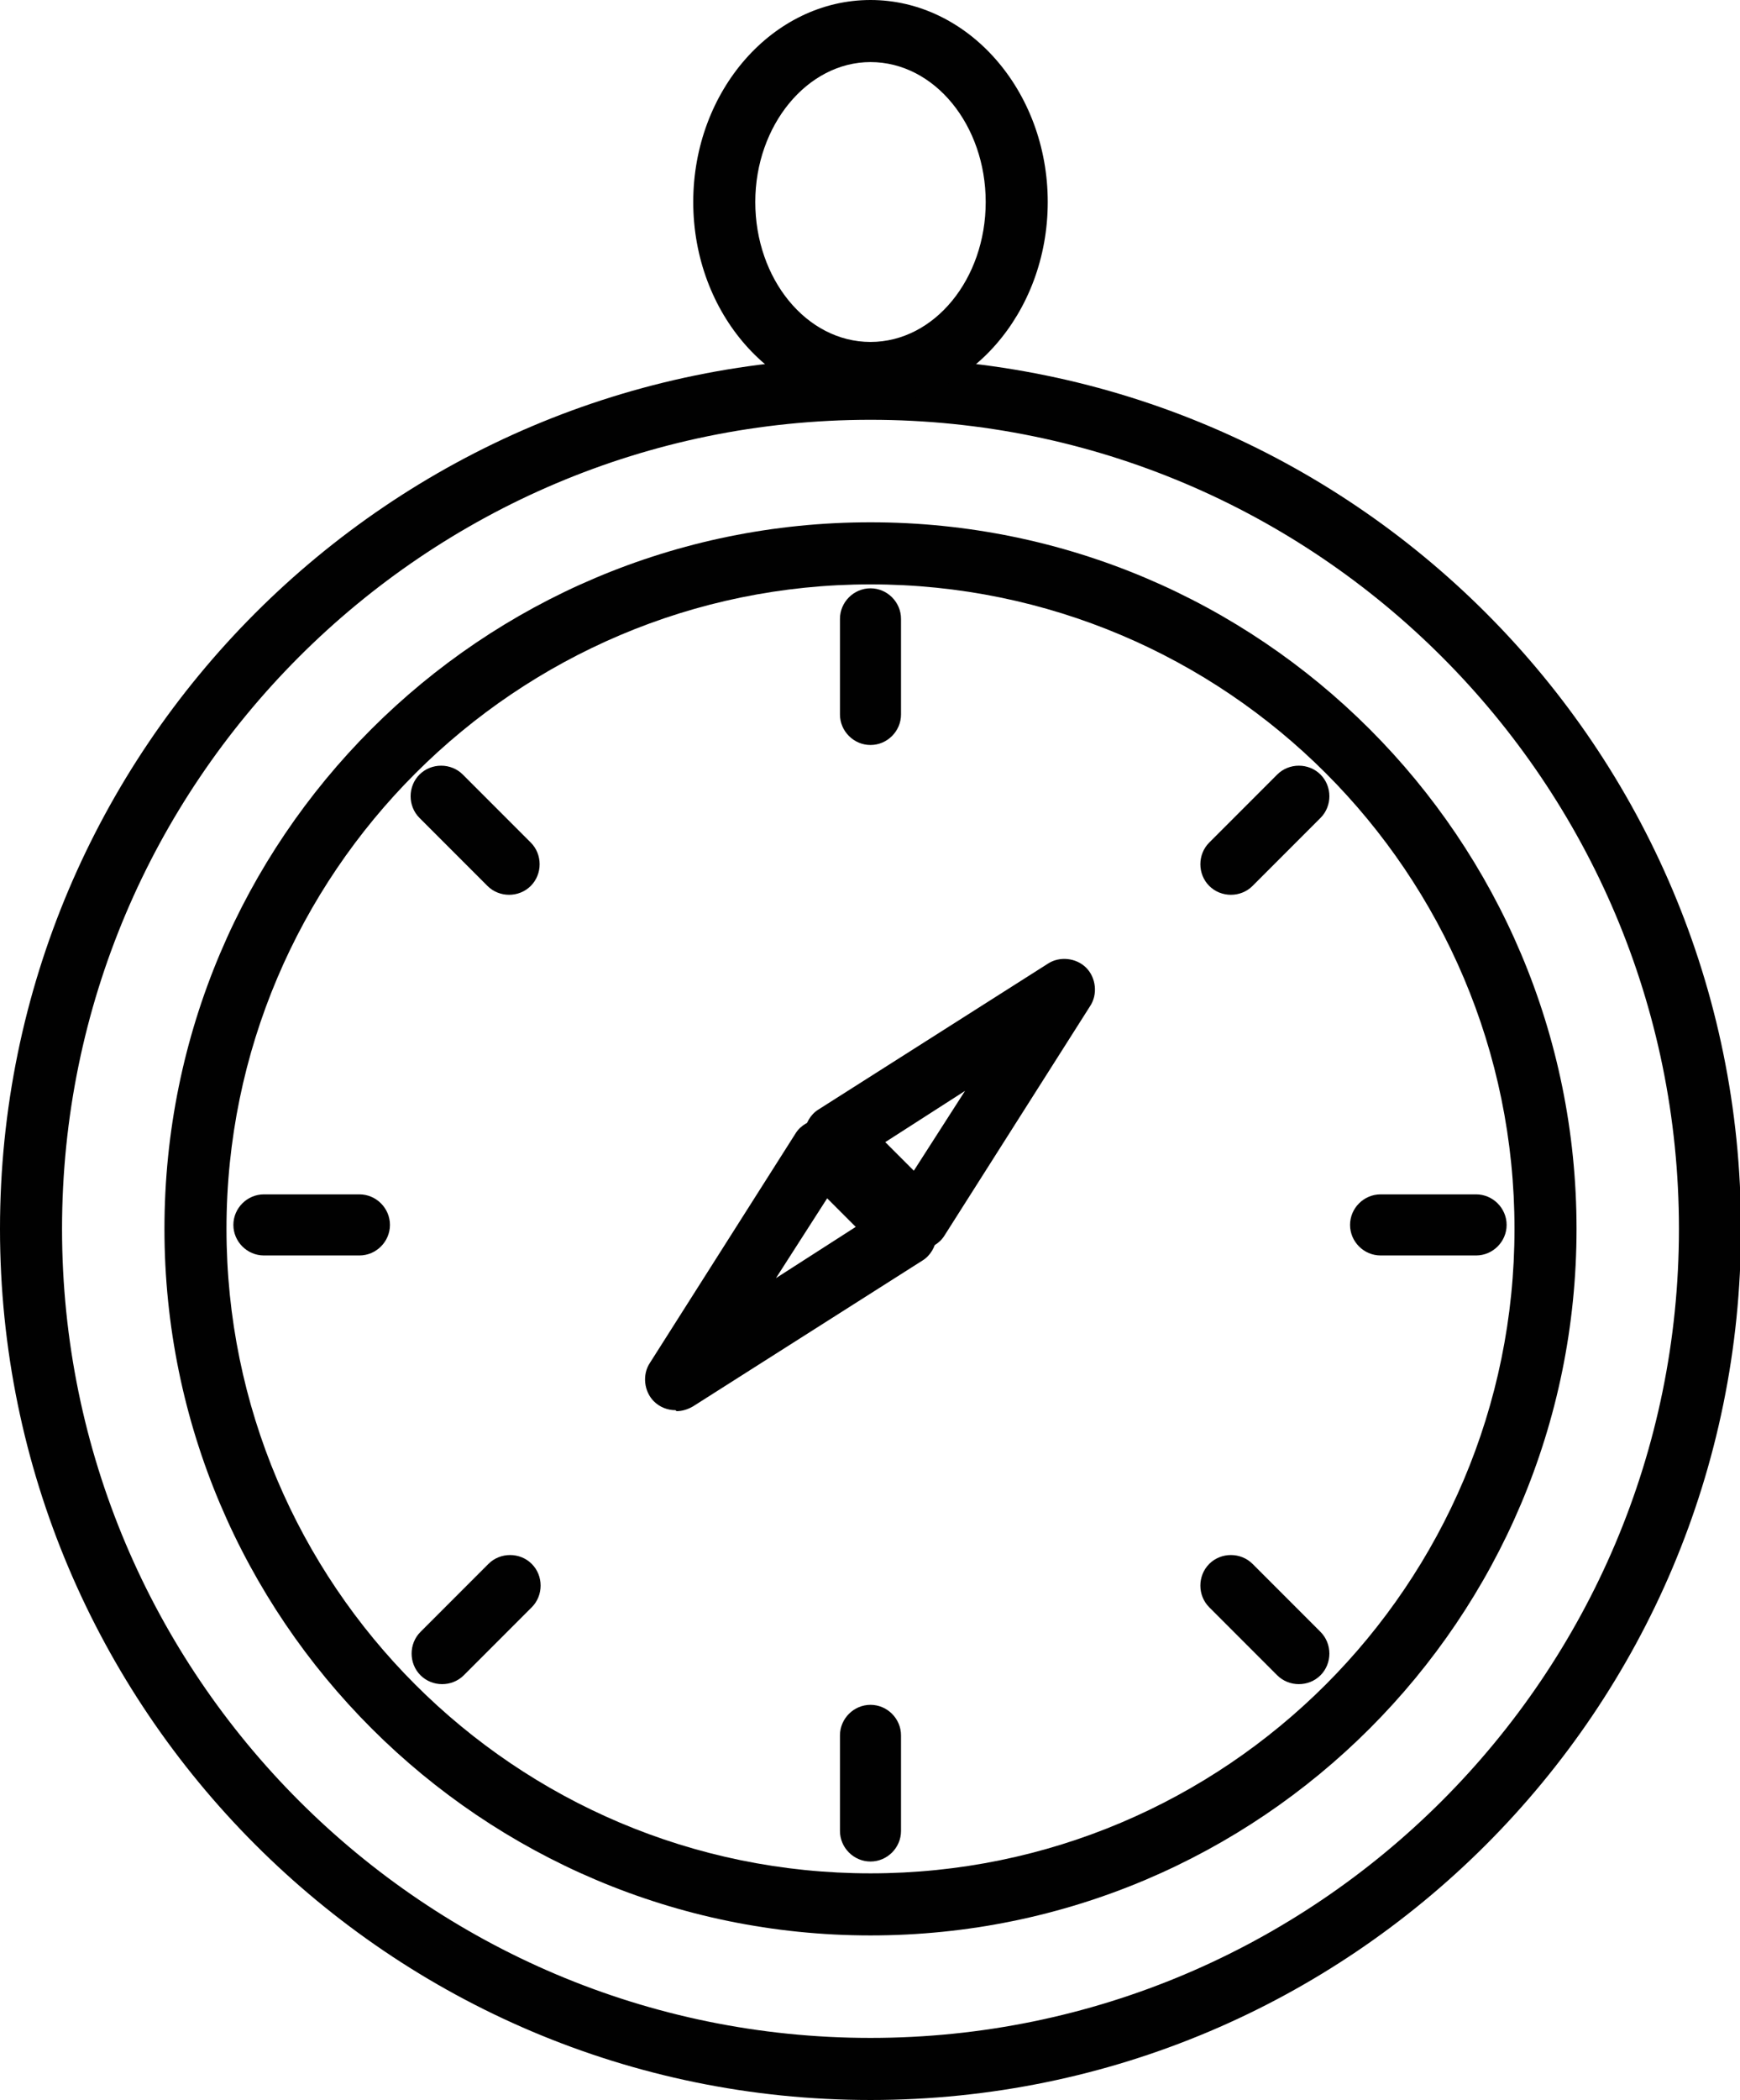
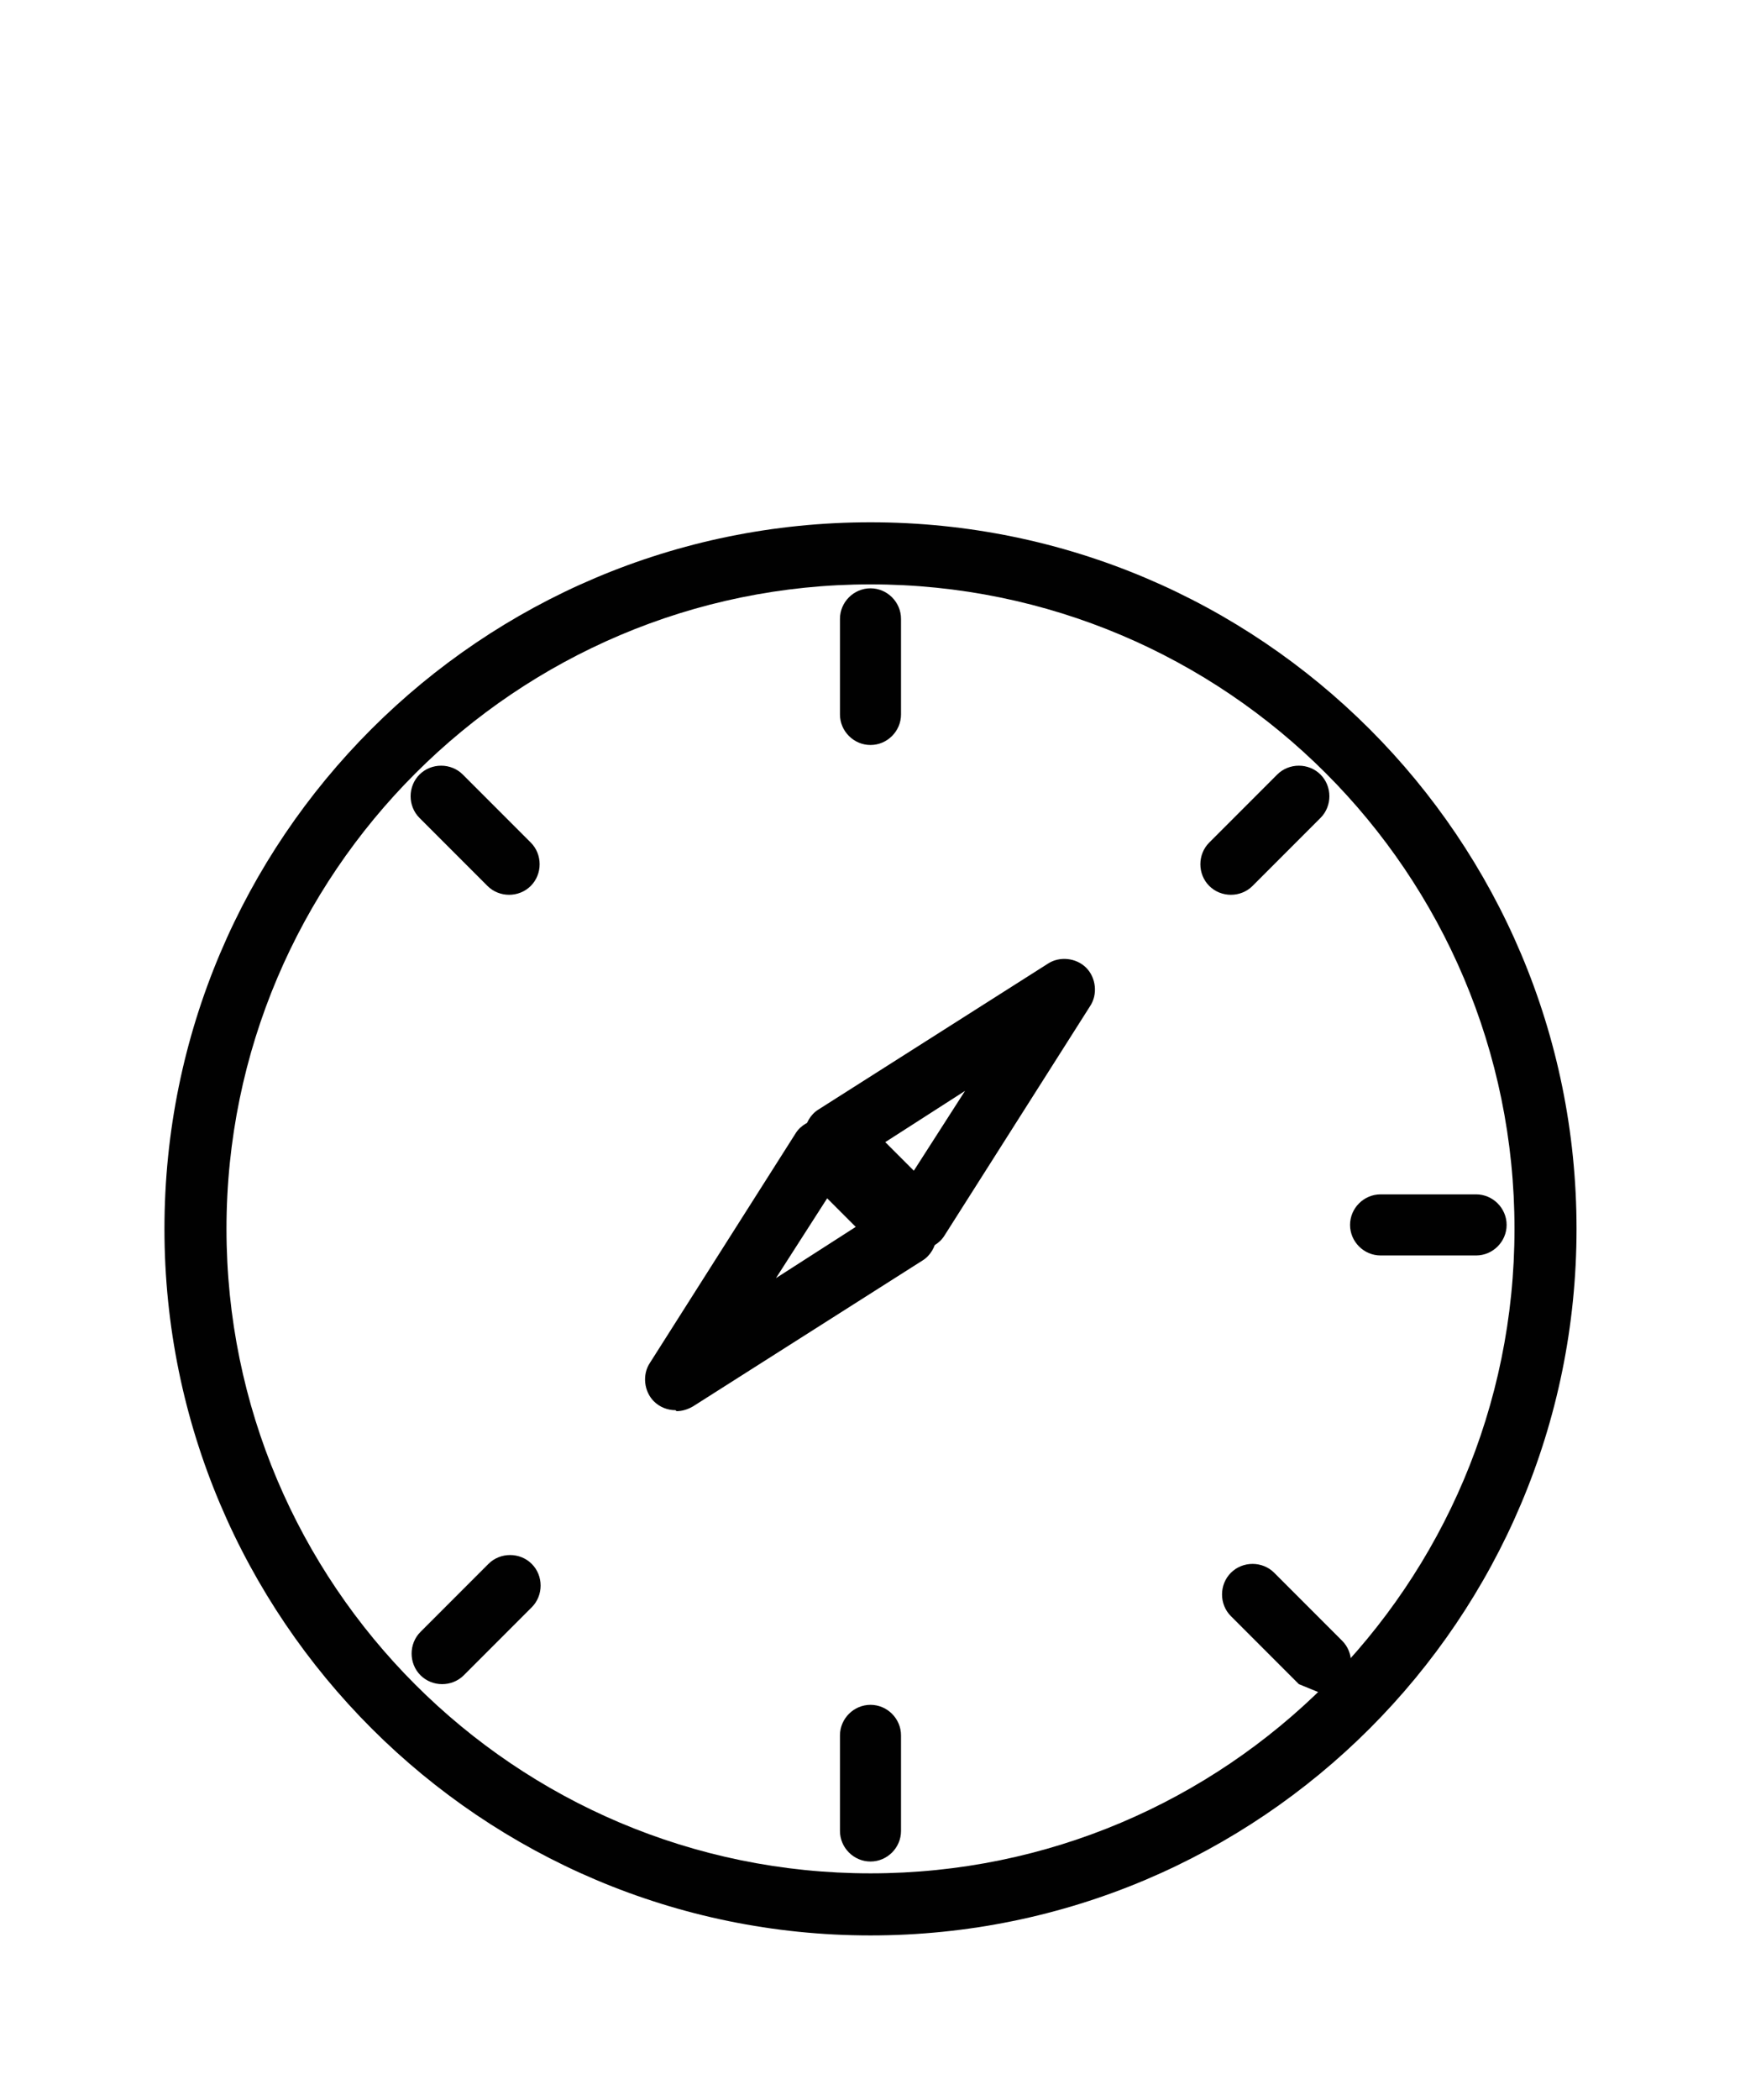
<svg xmlns="http://www.w3.org/2000/svg" id="Capa_2" data-name="Capa 2" viewBox="0 0 17.67 21.31">
  <defs>
    <style>
      .cls-1 {
        fill: #010101;
      }
    </style>
  </defs>
  <g id="Capa_1-2" data-name="Capa 1">
    <g>
      <g>
-         <path class="cls-1" d="M8.84,21.31C3.96,21.31,0,17.34,0,12.47S3.96,3.63,8.84,3.63s8.84,3.96,8.84,8.84-3.96,8.84-8.84,8.84ZM8.84,4.26C4.31,4.26.63,7.94.63,12.47s3.68,8.21,8.21,8.21,8.21-3.68,8.21-8.21-3.68-8.21-8.21-8.21Z" />
        <path class="cls-1" d="M8.84,19.64c-3.95,0-7.17-3.21-7.17-7.17s3.21-7.17,7.17-7.17,7.17,3.21,7.17,7.17-3.21,7.17-7.17,7.17ZM8.84,5.93c-3.6,0-6.54,2.93-6.54,6.54s2.93,6.54,6.54,6.54,6.54-2.93,6.54-6.54-2.93-6.54-6.54-6.54Z" />
-         <path class="cls-1" d="M8.84,4.1c-.99,0-1.8-.92-1.8-2.05s.81-2.05,1.8-2.05,1.8.92,1.8,2.05-.81,2.05-1.8,2.05ZM8.84.63c-.64,0-1.17.64-1.17,1.42s.52,1.42,1.17,1.42,1.17-.64,1.17-1.42-.52-1.42-1.17-1.42Z" />
      </g>
      <g>
        <path class="cls-1" d="M9.33,12.69c-.08,0-.16-.03-.22-.09l-.85-.85c-.07-.07-.1-.16-.09-.26.01-.09.06-.18.14-.23l2.33-1.48c.12-.08.29-.06.39.04s.12.27.04.39l-1.48,2.33c-.05.08-.14.13-.23.14-.01,0-.02,0-.03,0ZM8.98,11.58l.3.3.52-.81-.81.52Z" />
        <path class="cls-1" d="M6.86,14.31c-.08,0-.16-.03-.22-.09-.1-.1-.12-.27-.04-.39l1.48-2.33c.05-.08.14-.13.23-.14.09-.01.19.02.26.09l.85.85c.07.07.1.16.09.26-.01.09-.06.18-.14.23l-2.33,1.48c-.05.03-.11.05-.17.05ZM8.4,12.16l-.52.81.81-.52-.3-.3Z" />
      </g>
      <g>
-         <path class="cls-1" d="M13.19,17.09c-.08,0-.16-.03-.22-.09l-.69-.69c-.12-.12-.12-.32,0-.44.12-.12.32-.12.44,0l.69.69c.12.12.12.32,0,.44-.06.06-.14.09-.22.09Z" />
+         <path class="cls-1" d="M13.19,17.09l-.69-.69c-.12-.12-.12-.32,0-.44.12-.12.32-.12.44,0l.69.69c.12.12.12.32,0,.44-.06.06-.14.09-.22.09Z" />
        <path class="cls-1" d="M5.17,9.08c-.08,0-.16-.03-.22-.09l-.69-.69c-.12-.12-.12-.32,0-.44.12-.12.32-.12.44,0l.69.69c.12.12.12.32,0,.44-.06.06-.14.09-.22.09Z" />
      </g>
      <g>
        <path class="cls-1" d="M12.5,9.08c-.08,0-.16-.03-.22-.09-.12-.12-.12-.32,0-.44l.69-.69c.12-.12.32-.12.44,0,.12.12.12.32,0,.44l-.69.69c-.06.06-.14.09-.22.09Z" />
        <path class="cls-1" d="M4.49,17.09c-.08,0-.16-.03-.22-.09-.12-.12-.12-.32,0-.44l.69-.69c.12-.12.32-.12.44,0,.12.12.12.32,0,.44l-.69.69c-.06.06-.14.09-.22.09Z" />
      </g>
      <g>
        <path class="cls-1" d="M14.99,12.74h-.97c-.17,0-.31-.14-.31-.31s.14-.31.31-.31h.97c.17,0,.31.14.31.31s-.14.31-.31.31Z" />
-         <path class="cls-1" d="M3.65,12.74h-.97c-.17,0-.31-.14-.31-.31s.14-.31.31-.31h.97c.17,0,.31.14.31.31s-.14.31-.31.31Z" />
      </g>
      <g>
        <path class="cls-1" d="M8.84,7.56c-.17,0-.31-.14-.31-.31v-.97c0-.17.14-.31.31-.31s.31.14.31.31v.97c0,.17-.14.31-.31.31Z" />
        <path class="cls-1" d="M8.84,18.89c-.17,0-.31-.14-.31-.31v-.97c0-.17.14-.31.31-.31s.31.14.31.31v.97c0,.17-.14.31-.31.31Z" />
      </g>
    </g>
  </g>
</svg>